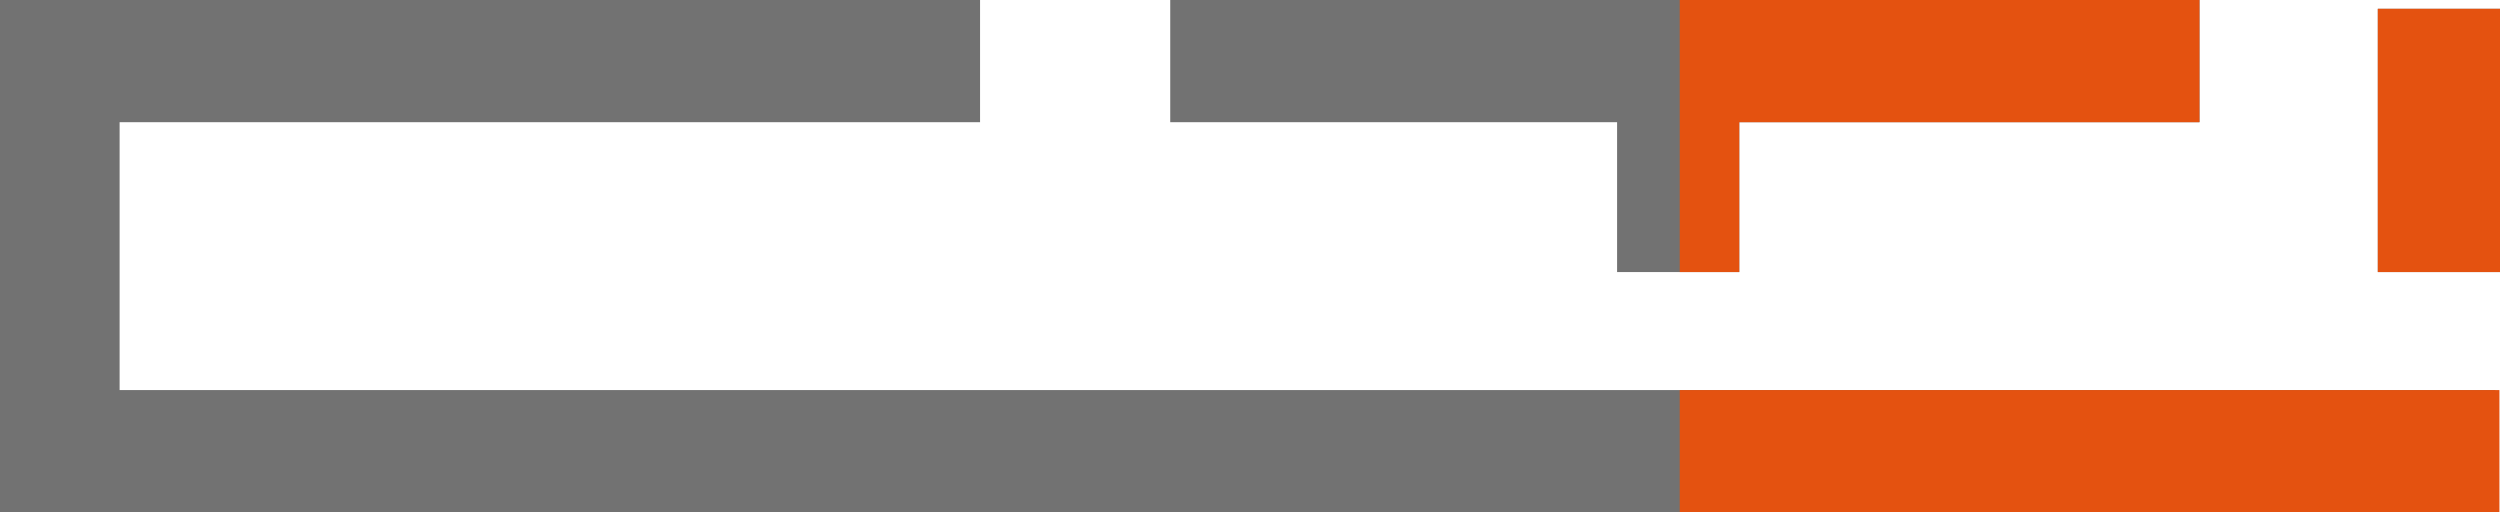
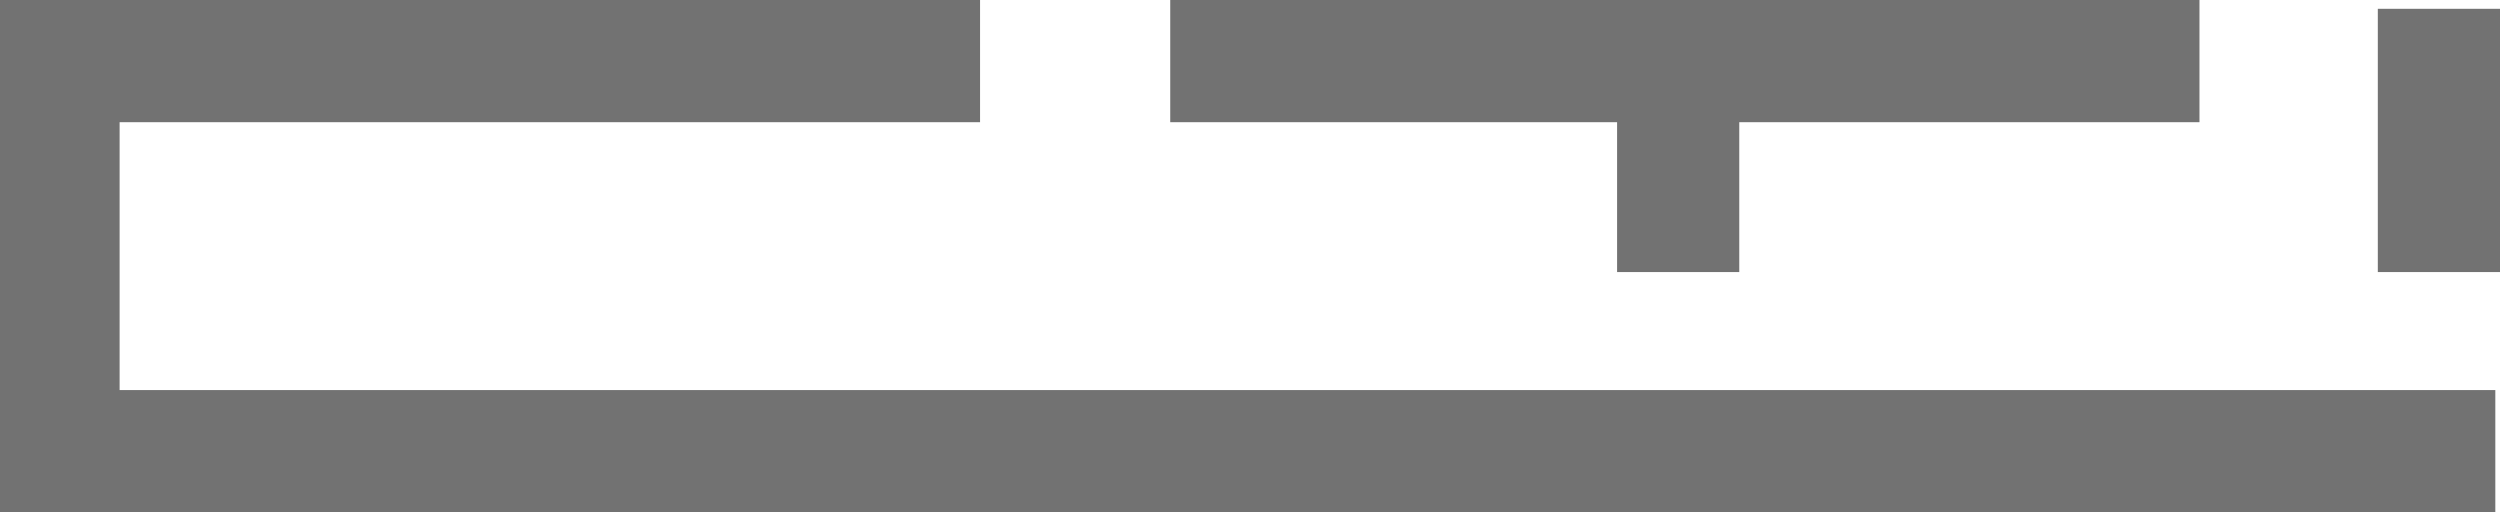
<svg xmlns="http://www.w3.org/2000/svg" id="_лой_2" viewBox="0 0 524 107.37">
  <defs>
    <style>.cls-1{fill:#727272;}.cls-1,.cls-2{fill-rule:evenodd;}.cls-2{fill:#e45210;}</style>
  </defs>
  <g id="_лой_1-2">
    <g>
      <path class="cls-1" d="M0,0H205.42V25.61H25.07v56.15h497.95v25.61H0V0ZM498.39,57.02V1.84h25.61V57.02h-25.61Zm-159.45,0V25.61h-93.66V0h215.73V25.61h-96.46v31.41h-25.61Z" />
-       <path class="cls-2" d="M352.07,81.76h171.81v25.61h-171.81v-25.61h0Zm0-24.74V0h108.94V25.61h-96.46v31.41h-12.48Zm146.32,0V1.84h25.61V57.02h-25.61Z" />
    </g>
  </g>
</svg>